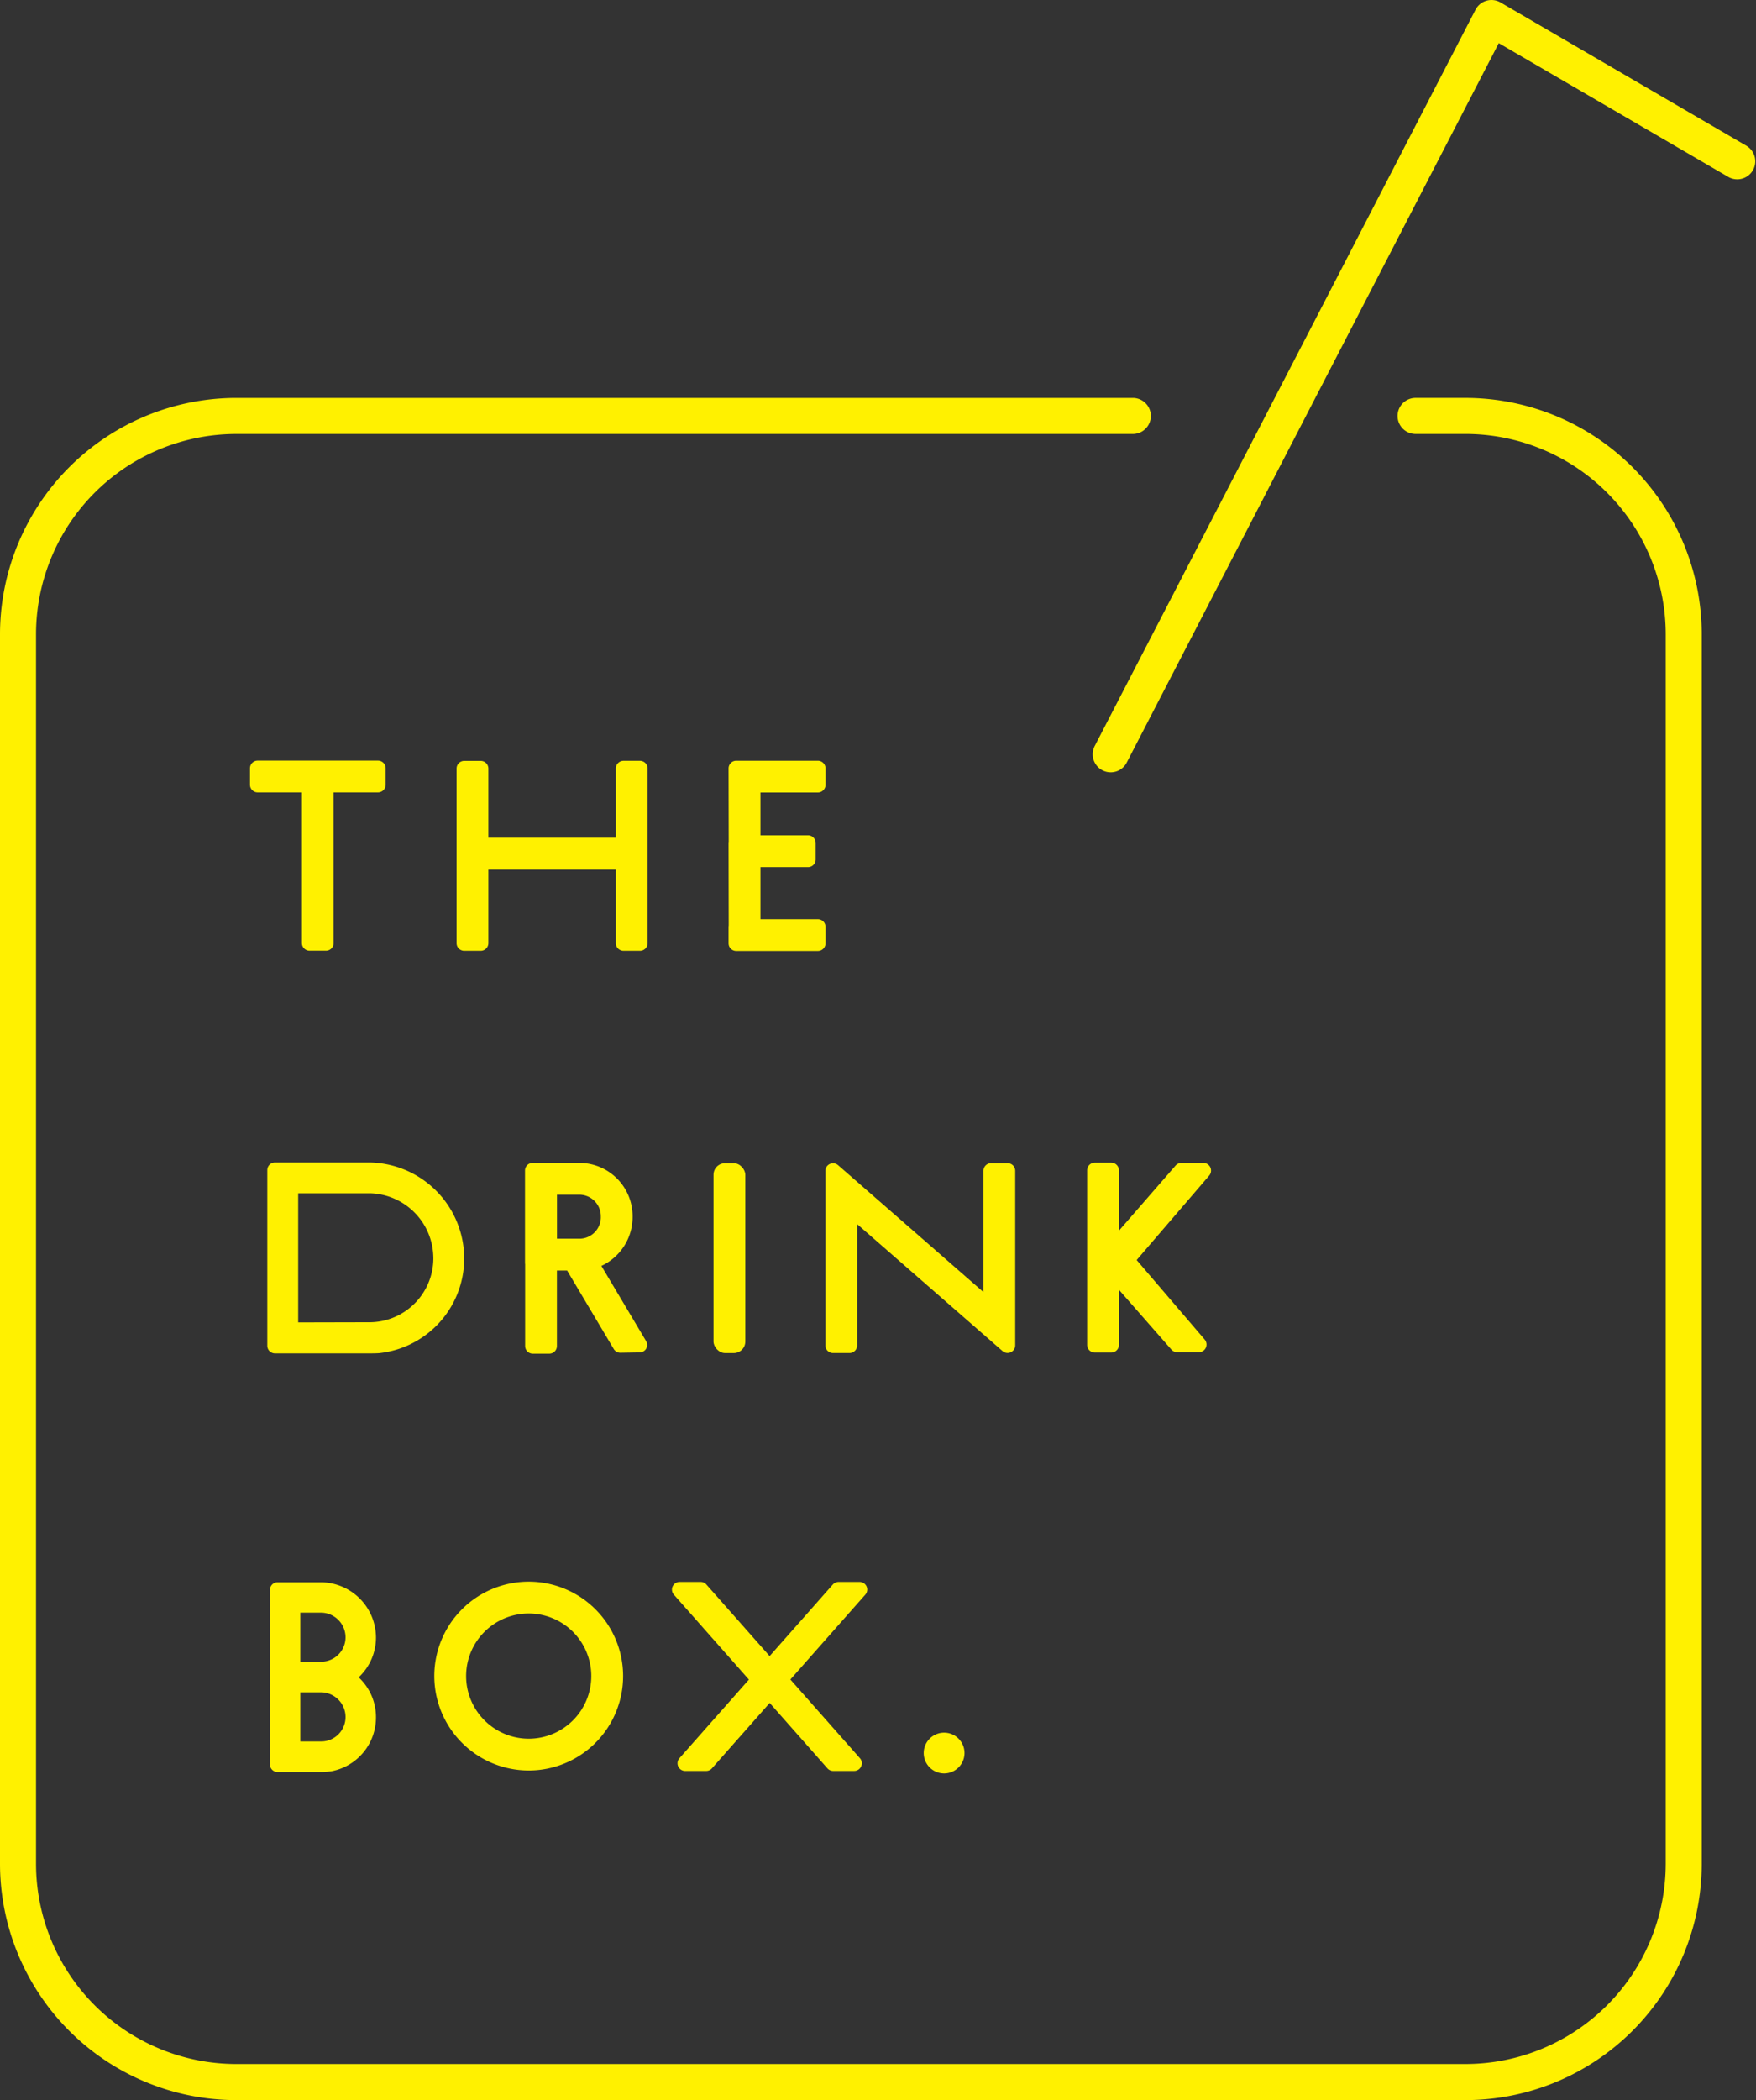
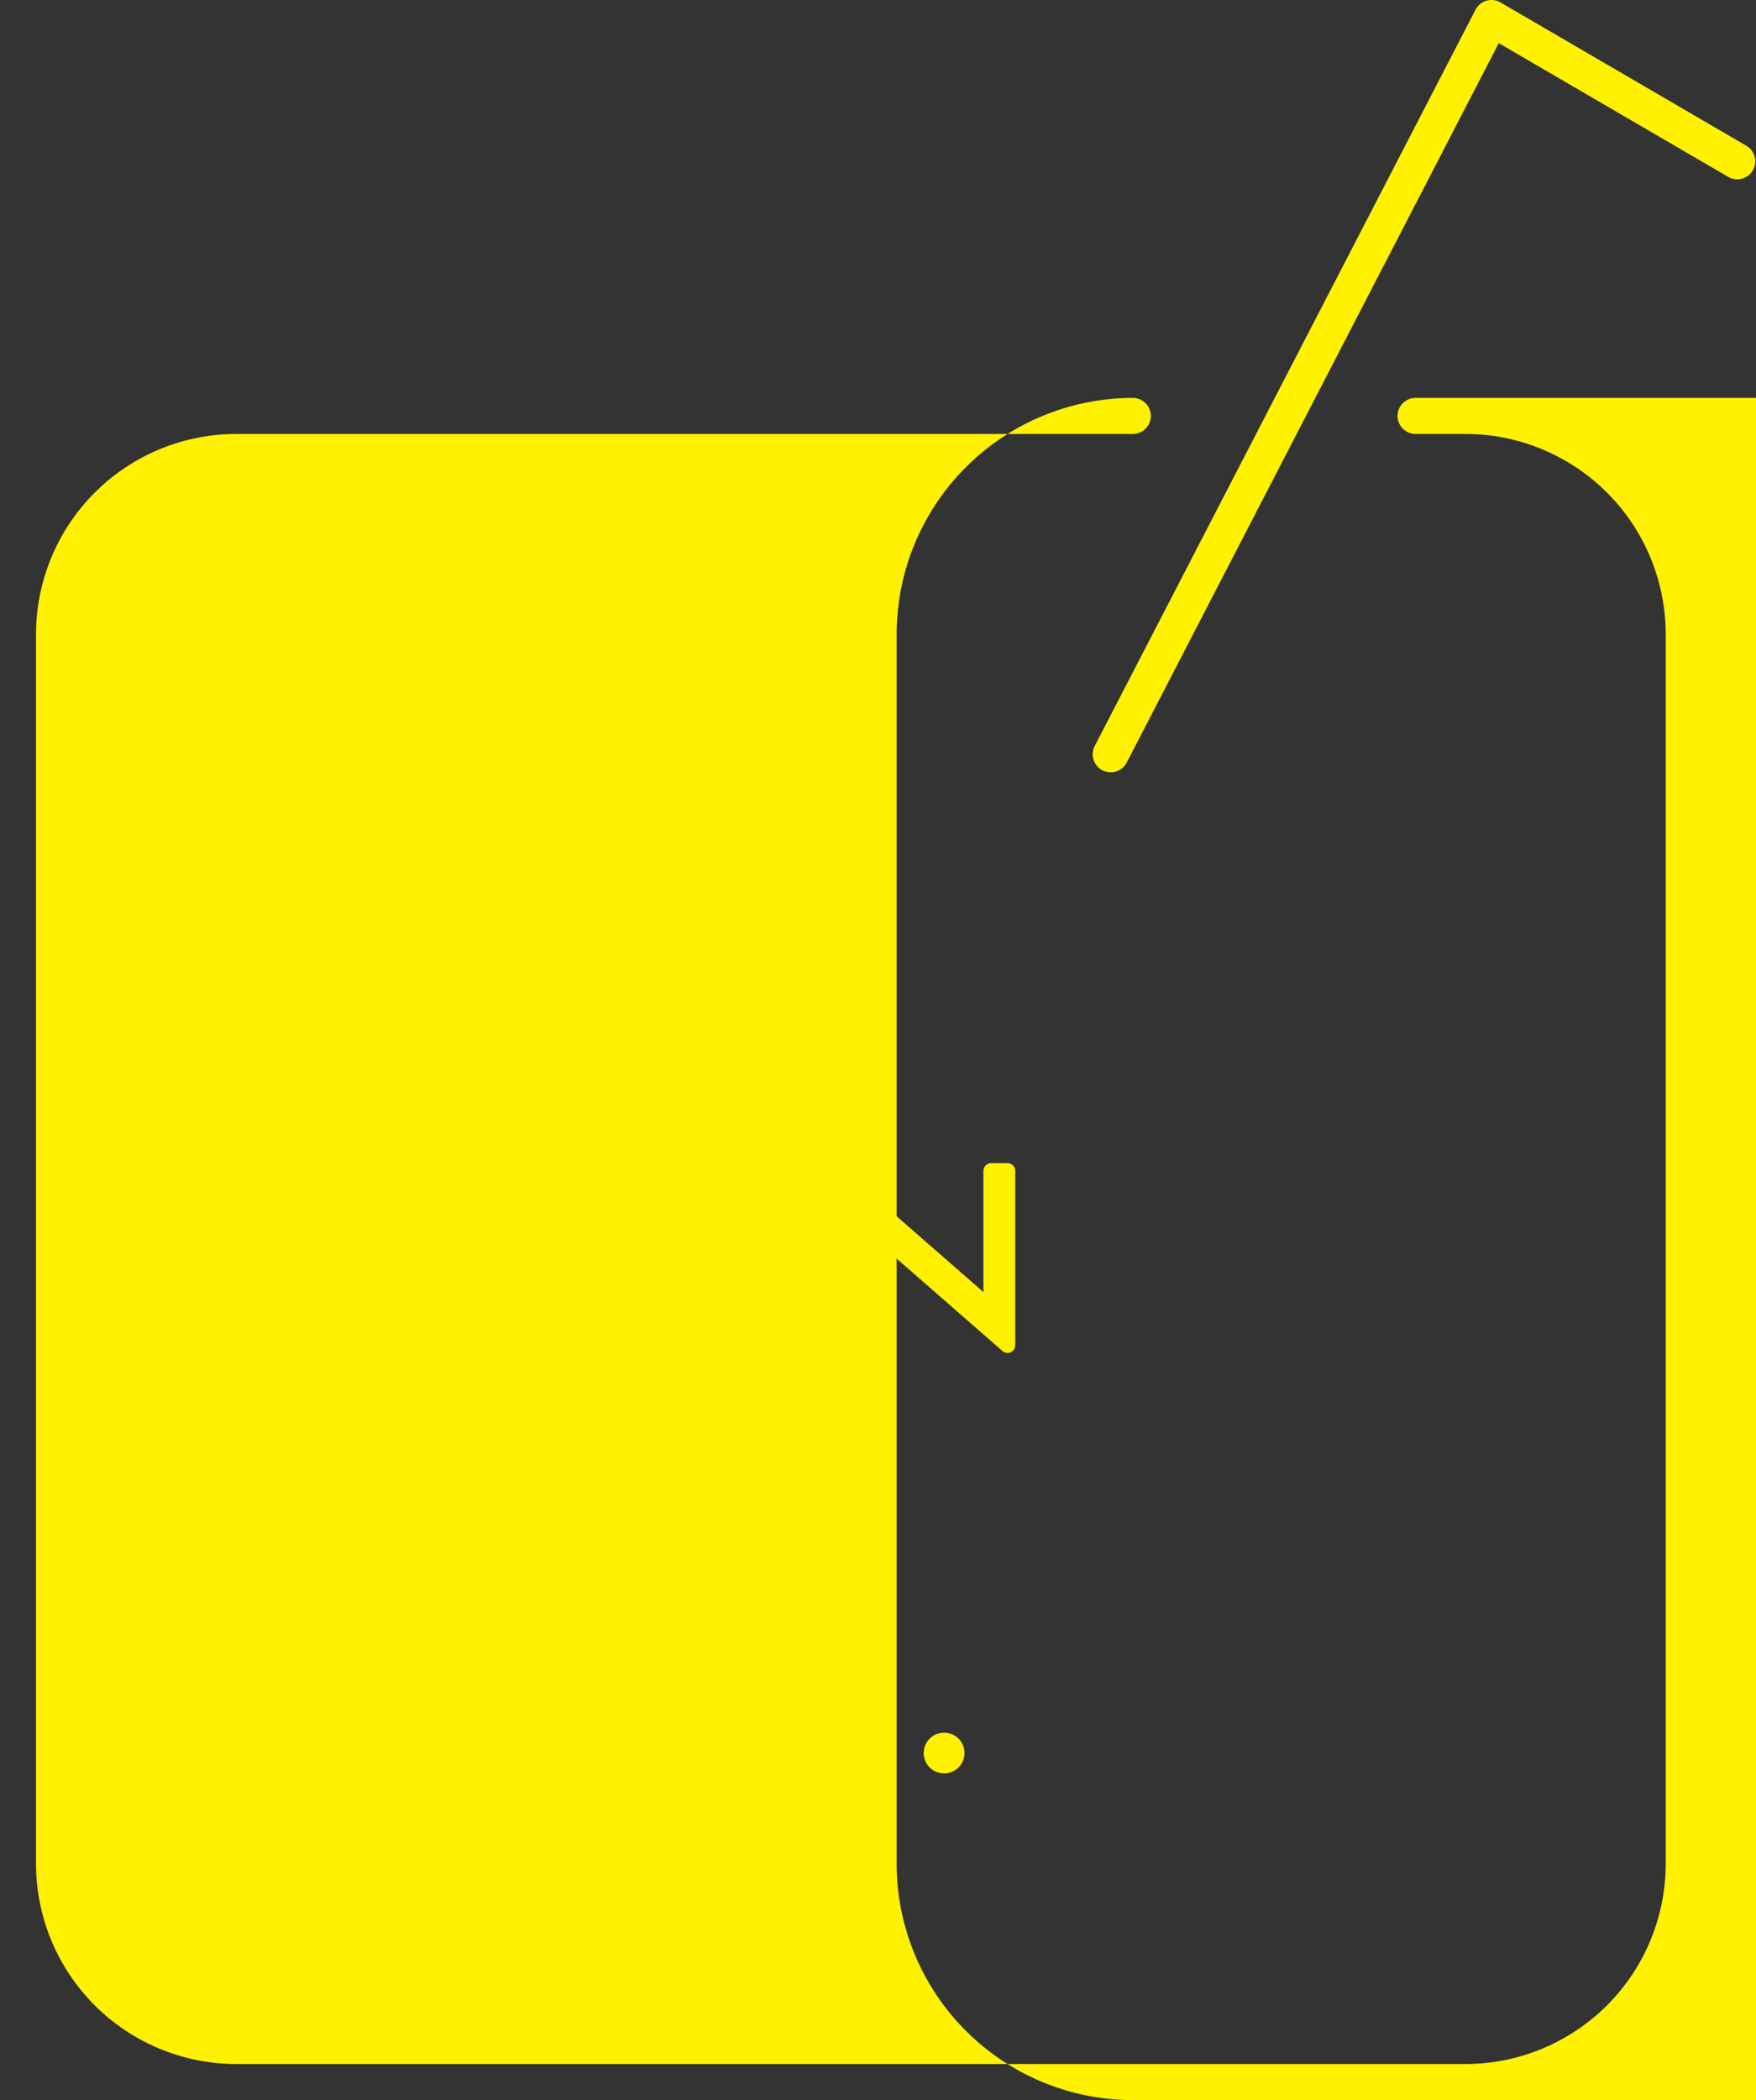
<svg xmlns="http://www.w3.org/2000/svg" width="96.037" height="114.826">
  <rect width="100%" height="100%" fill="#333333" stroke="none" />
  <g transform="translate(-140.321 -126.181)" style="isolation:isolate" fill="#fff100">
    <path data-name="パス 1" d="M190.84 222.031a1.115 1.115 0 101.115-1.114 1.116 1.116 0 00-1.115 1.114z" />
    <path data-name="パス 2" d="M157.249 178.162h.9a.418.418 0 00.418-.419v-8.236h2.427a.419.419 0 00.419-.419v-.9a.419.419 0 00-.419-.418h-6.582a.419.419 0 00-.419.418v.9a.419.419 0 00.419.419h2.421v8.236a.419.419 0 00.416.419z" />
    <path data-name="パス 3" d="M180.167 177.757a.419.419 0 00.419.419h4.464a.419.419 0 00.419-.419v-.9a.419.419 0 00-.419-.419h-3.139v-2.847h2.6a.419.419 0 00.419-.419v-.9a.419.419 0 00-.419-.419h-2.6v-2.34h3.139a.419.419 0 00.419-.419v-.9a.419.419 0 00-.419-.418h-4.464a.419.419 0 00-.419.418l.008 4a.482.482 0 00-.008.083l.008 4.505a.482.482 0 00-.008.083z" />
-     <path data-name="パス 4" d="M175.74 168.199a.419.419 0 00-.419-.419h-.9a.419.419 0 00-.419.419v3.786h-6.972v-3.782a.419.419 0 00-.419-.419h-.9a.419.419 0 00-.419.419v9.545a.419.419 0 00.419.419h.9a.419.419 0 00.419-.419v-4.023h6.972v4.023a.419.419 0 00.419.419h.9a.419.419 0 00.419-.419z" />
    <rect data-name="長方形 2" width="1.739" height="10.381" rx=".63" transform="translate(179.344 189.782)" />
    <path data-name="パス 5" d="M195.602 200.117a.418.418 0 00.242-.379v-9.54a.419.419 0 00-.419-.419h-.9a.419.419 0 00-.419.419v6.63l-7.952-6.941a.425.425 0 00-.447-.065.419.419 0 00-.246.381v9.54a.419.419 0 00.419.418h.9a.419.419 0 00.419-.418v-6.63l7.95 6.939a.415.415 0 00.453.065z" />
    <path data-name="パス 6" d="M175.661 199.92a.42.42 0 00-.007-.417l-2.443-4.106a2.945 2.945 0 001.707-2.687 2.915 2.915 0 00-2.877-2.945h-2.588a.419.419 0 00-.419.419v5.047a.44.44 0 00.007.074v4.472a.419.419 0 00.419.419h.9a.418.418 0 00.419-.419v-4.126h.558l2.553 4.294a.421.421 0 00.363.2l1.046-.018a.417.417 0 00.362-.207zm-2.481-7.21a1.173 1.173 0 01-1.168 1.2h-1.23v-2.406h1.262a1.175 1.175 0 011.135 1.206z" />
-     <path data-name="パス 7" d="M201.096 189.751h-.9a.419.419 0 00-.419.419v9.545a.419.419 0 00.419.419h.9a.419.419 0 00.419-.419v-3.014l2.873 3.273a.421.421 0 00.314.141h1.187a.419.419 0 00.318-.691l-3.722-4.348 3.967-4.617a.418.418 0 00-.317-.692h-1.205a.418.418 0 00-.316.144l-3.1 3.562v-3.3a.419.419 0 00-.418-.422z" />
-     <path data-name="パス 8" d="M169.236 222.987a5.163 5.163 0 10-5.163-5.163 5.17 5.17 0 005.163 5.163zm-3.423-5.163a3.423 3.423 0 113.423 3.424 3.428 3.428 0 01-3.423-3.424z" />
-     <path data-name="パス 9" d="M187.713 212.921a.419.419 0 00-.381-.245h-1.149a.423.423 0 00-.314.141l-3.457 3.914-3.459-3.914a.418.418 0 00-.313-.141h-1.147a.419.419 0 00-.314.7l4.1 4.641-3.8 4.3a.419.419 0 00.315.695h1.149a.42.42 0 00.314-.142l3.159-3.576 3.158 3.576a.418.418 0 00.313.141h1.146a.419.419 0 00.314-.7l-3.8-4.3 4.1-4.642a.419.419 0 00.066-.448z" />
    <path data-name="パス 10" d="M157.928 212.695h-2.426a.419.419 0 00-.295.121.424.424 0 00-.124.3v9.536a.419.419 0 00.419.419h2.428c.184 0 .458-.033.5-.039a2.994 2.994 0 002.453-2.968 2.963 2.963 0 00-.947-2.171 2.974 2.974 0 00.947-2.19 3.034 3.034 0 00-2.955-3.008zm-1.183 4.348v-2.687h1.159a1.353 1.353 0 011.315 1.343 1.333 1.333 0 01-1.306 1.339zm2.474 3.017a1.334 1.334 0 01-1.307 1.339h-1.167v-2.687h1.159a1.354 1.354 0 011.315 1.346z" />
    <path data-name="パス 11" d="M165.709 194.957a5.262 5.262 0 00-5.12-5.215h-5.231a.417.417 0 00-.418.419v9.6a.418.418 0 00.418.419h5.239c.247 0 .421-.01.457-.013a5.208 5.208 0 004.655-5.21zm-1.687 0a3.5 3.5 0 01-3.44 3.52l-3.954.009v-7.06h3.94a3.557 3.557 0 013.453 3.531z" />
    <path data-name="パス 12" d="M235.869 134.172l-13.482-7.856a.983.983 0 00-1.371.4l-20.824 40.254a.986.986 0 00.422 1.328.969.969 0 00.452.11.983.983 0 00.876-.532l20.348-39.336 12.588 7.335a.985.985 0 00.991-1.7z" />
-     <path data-name="パス 13" d="M220.473 147.937h-2.733a.985.985 0 100 1.971h2.733a10.959 10.959 0 0110.947 10.946v67.235a10.959 10.959 0 01-10.947 10.947h-67.235a10.959 10.959 0 01-10.947-10.947v-67.235a10.959 10.959 0 0110.947-10.945h49.038a.985.985 0 000-1.971h-49.038a12.932 12.932 0 00-12.917 12.917v67.234a12.932 12.932 0 0012.917 12.92h67.235a12.932 12.932 0 0012.917-12.917v-67.238a12.932 12.932 0 00-12.917-12.917z" />
+     <path data-name="パス 13" d="M220.473 147.937h-2.733a.985.985 0 100 1.971h2.733a10.959 10.959 0 0110.947 10.946v67.235a10.959 10.959 0 01-10.947 10.947h-67.235a10.959 10.959 0 01-10.947-10.947v-67.235a10.959 10.959 0 0110.947-10.945h49.038a.985.985 0 000-1.971a12.932 12.932 0 00-12.917 12.917v67.234a12.932 12.932 0 0012.917 12.92h67.235a12.932 12.932 0 0012.917-12.917v-67.238a12.932 12.932 0 00-12.917-12.917z" />
  </g>
</svg>